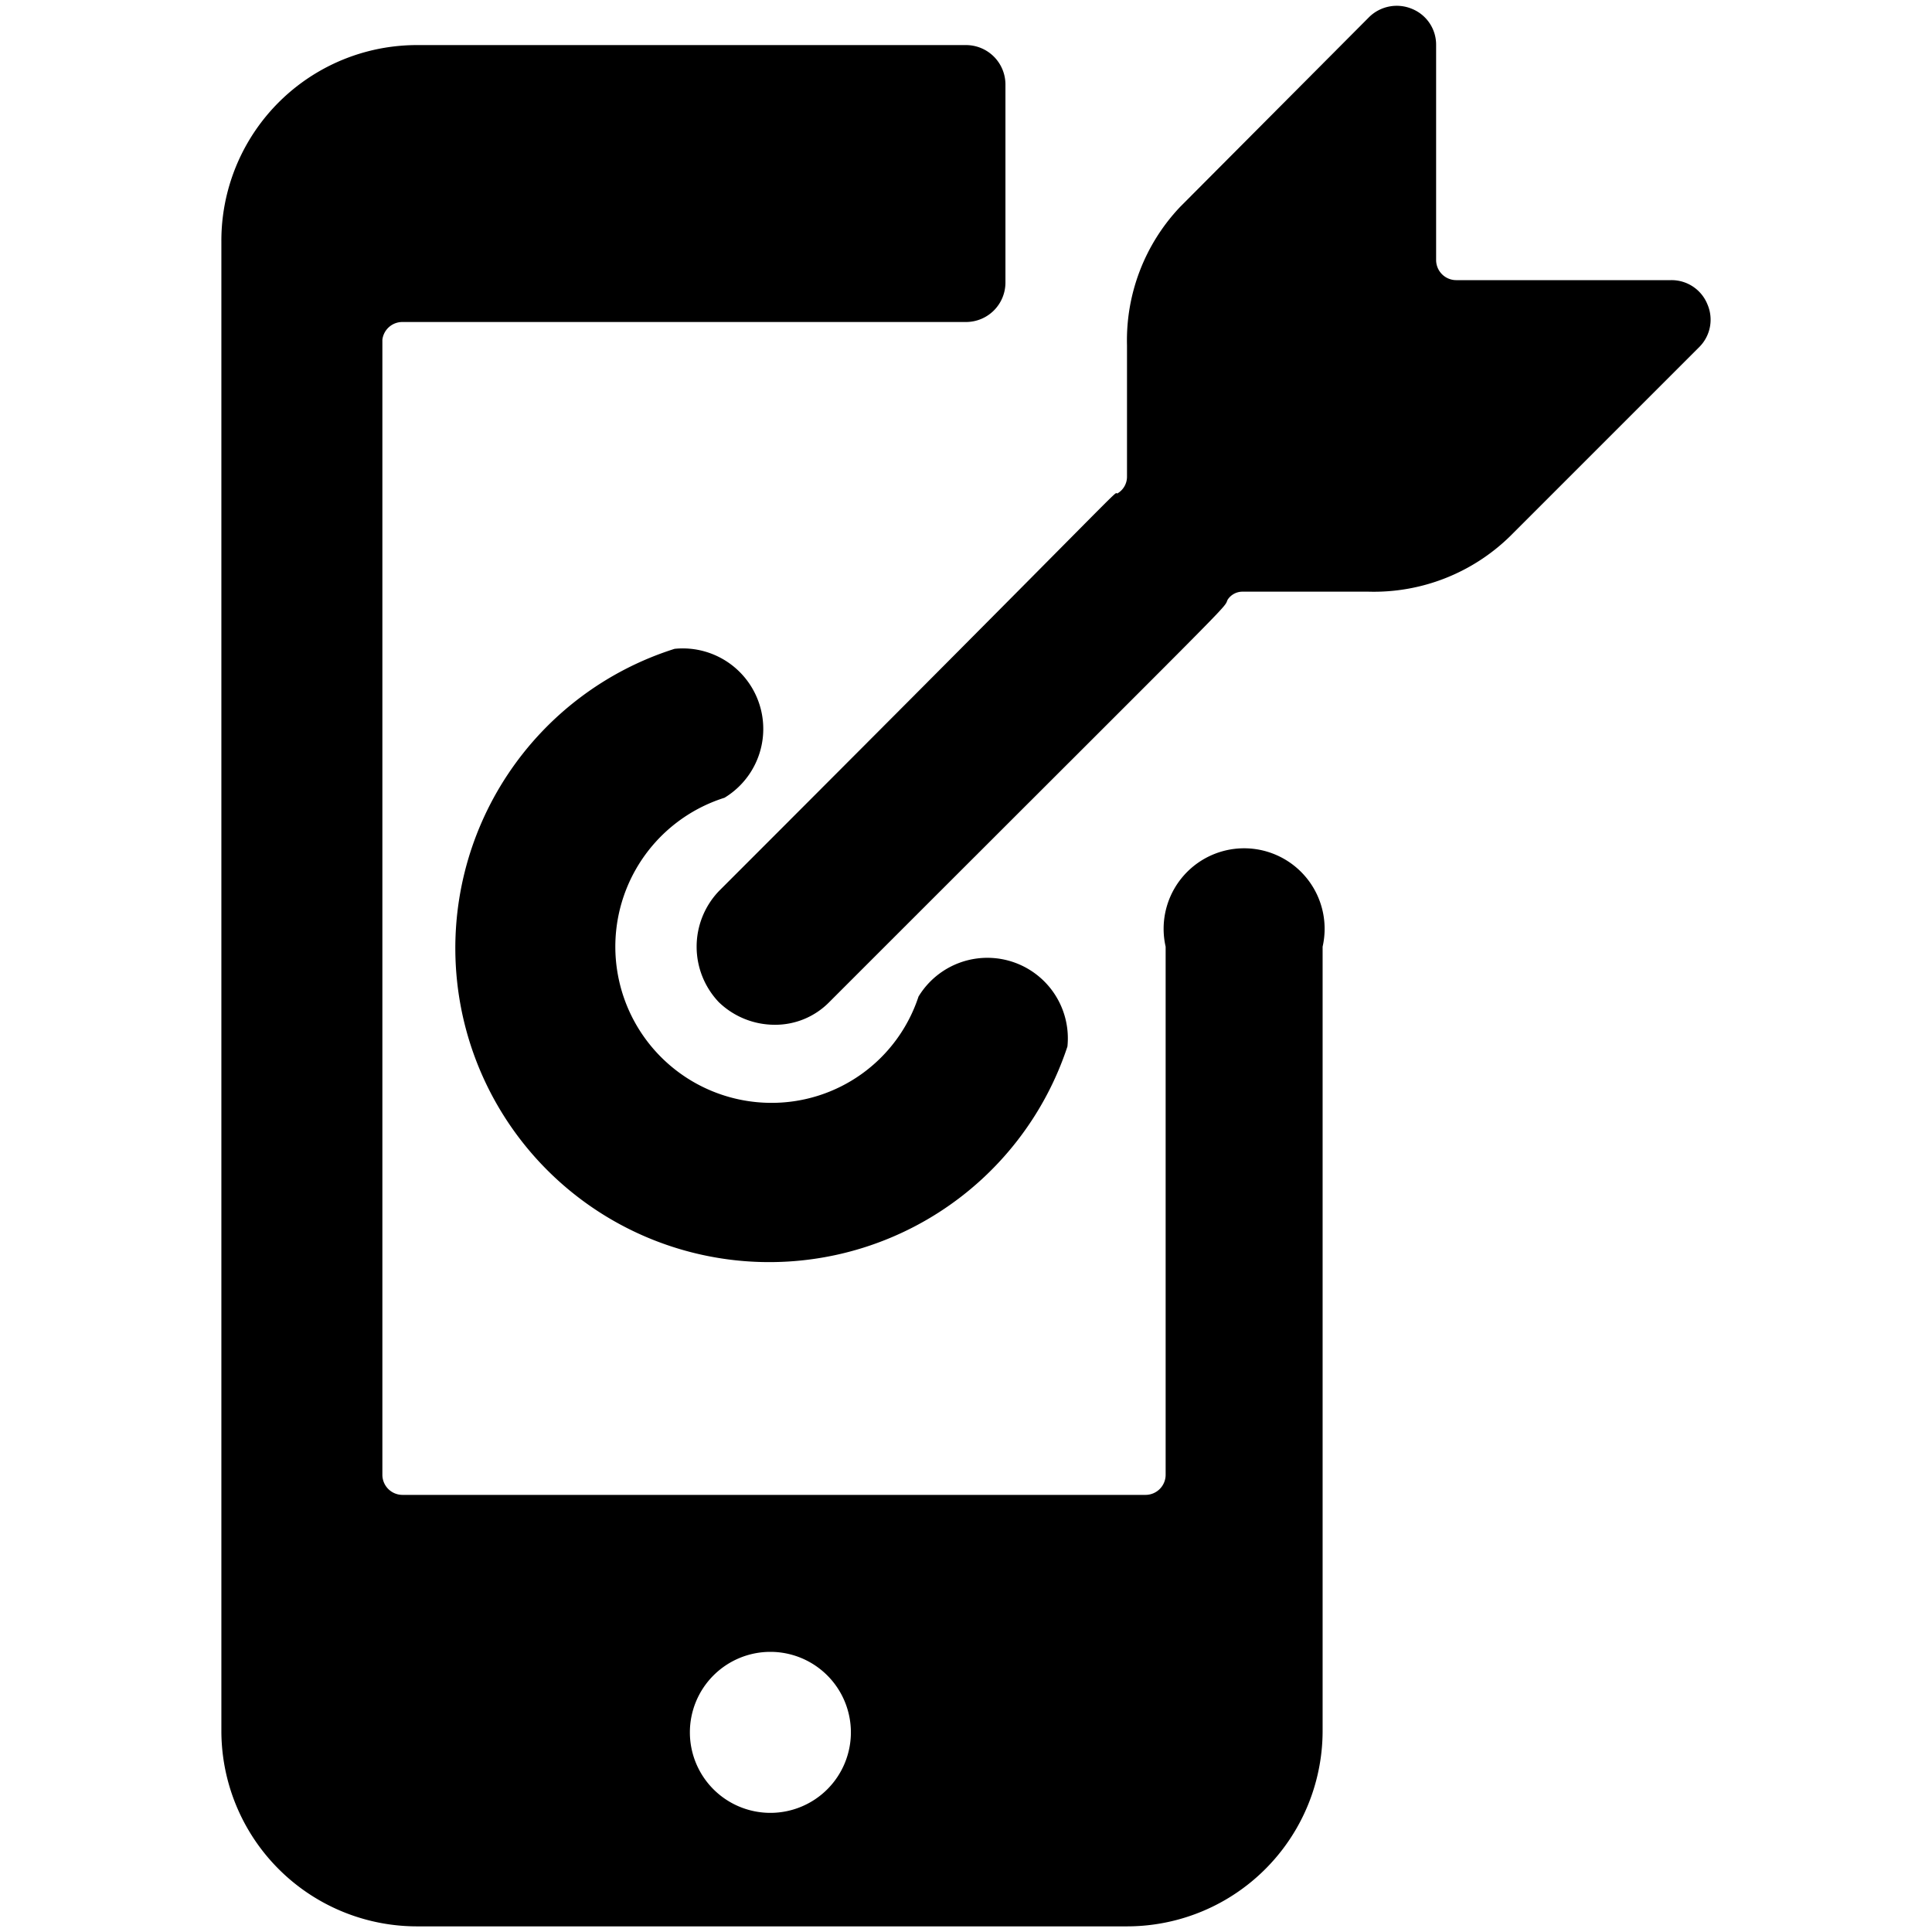
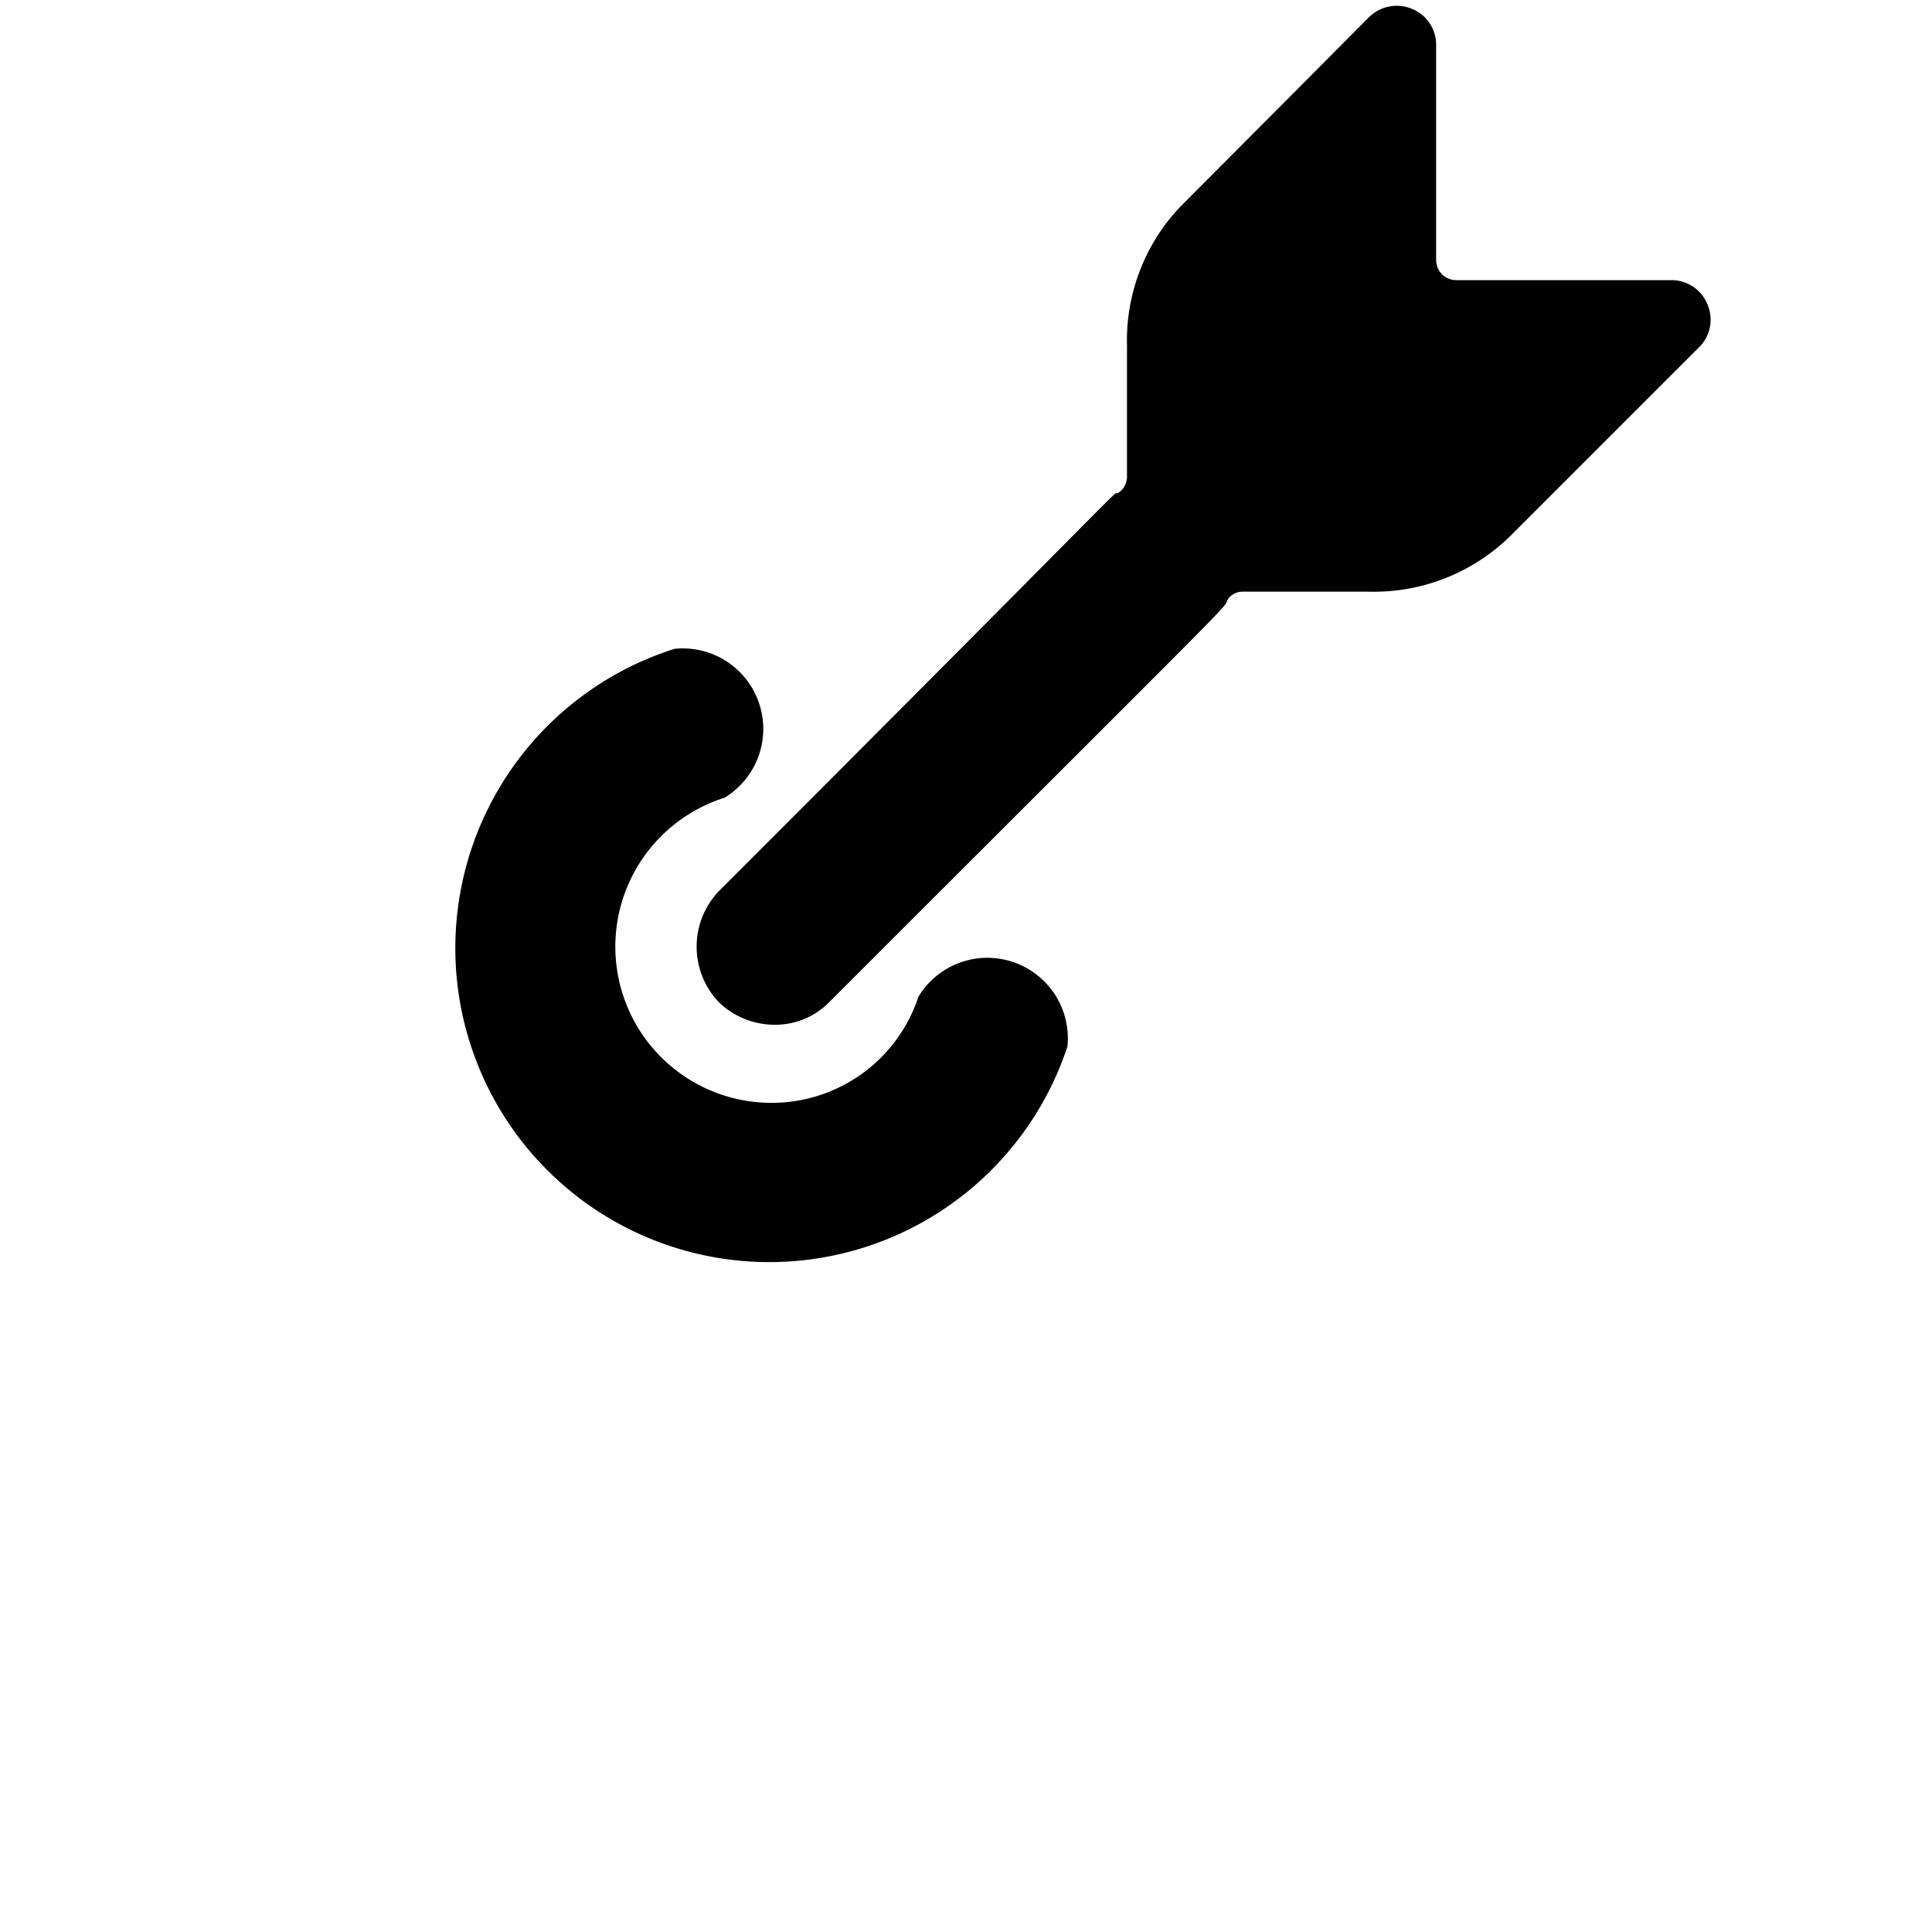
<svg xmlns="http://www.w3.org/2000/svg" viewBox="0 0 24 24">
  <g>
    <path d="m18.76 6.66 2.35 -2.35a0.48 0.48 0 0 0 0.1 -0.53 0.48 0.48 0 0 0 -0.45 -0.3h-2.67a0.25 0.25 0 0 1 -0.25 -0.25V0.56a0.48 0.48 0 0 0 -0.3 -0.45 0.49 0.49 0 0 0 -0.53 0.1l-2.35 2.36A2.41 2.41 0 0 0 14 4.29v1.63a0.24 0.24 0 0 1 -0.12 0.21c-0.06 0 0.34 -0.35 -4.95 4.94a1 1 0 0 0 0 1.38 1 1 0 0 0 0.69 0.28 0.94 0.94 0 0 0 0.68 -0.28c5.19 -5.19 4.89 -4.87 4.95 -5a0.22 0.22 0 0 1 0.18 -0.1H17a2.42 2.42 0 0 0 1.76 -0.69Z" fill="#000000" stroke-width="1" />
    <path d="M9 9.91a1 1 0 0 0 -0.62 -1.85A3.9 3.9 0 1 0 13.26 13a1 1 0 0 0 -1.85 -0.62 1.92 1.92 0 0 1 -1.84 1.32A1.94 1.94 0 0 1 9 9.91Z" fill="#000000" stroke-width="1" />
-     <path d="M5.18 23.93H14a2.43 2.43 0 0 0 2.43 -2.44v-9.73a1 1 0 1 0 -1.95 0v6.56a0.25 0.25 0 0 1 -0.25 0.25H5a0.25 0.25 0 0 1 -0.25 -0.25V4.22A0.25 0.25 0 0 1 5 4h7a0.49 0.49 0 0 0 0.49 -0.49V1.05A0.49 0.49 0 0 0 12 0.56H5.18A2.43 2.43 0 0 0 2.75 3v18.5a2.43 2.43 0 0 0 2.43 2.43Zm4.39 -3.41a1 1 0 1 1 -1 1 1 1 0 0 1 1 -1Z" fill="#000000" stroke-width="1" />
  </g>
</svg>